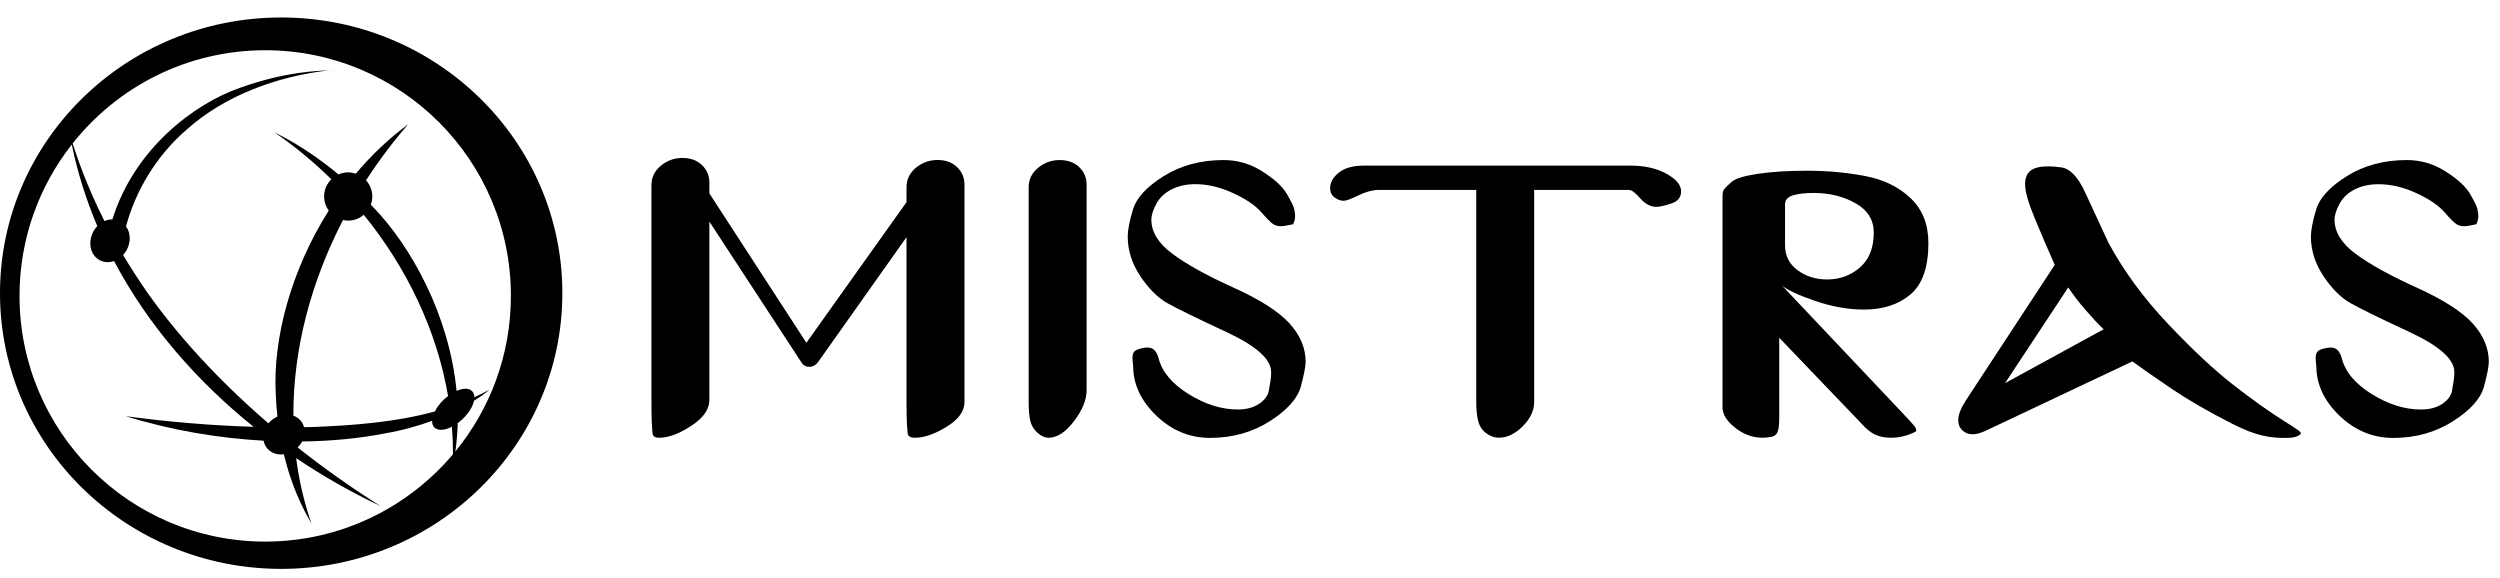
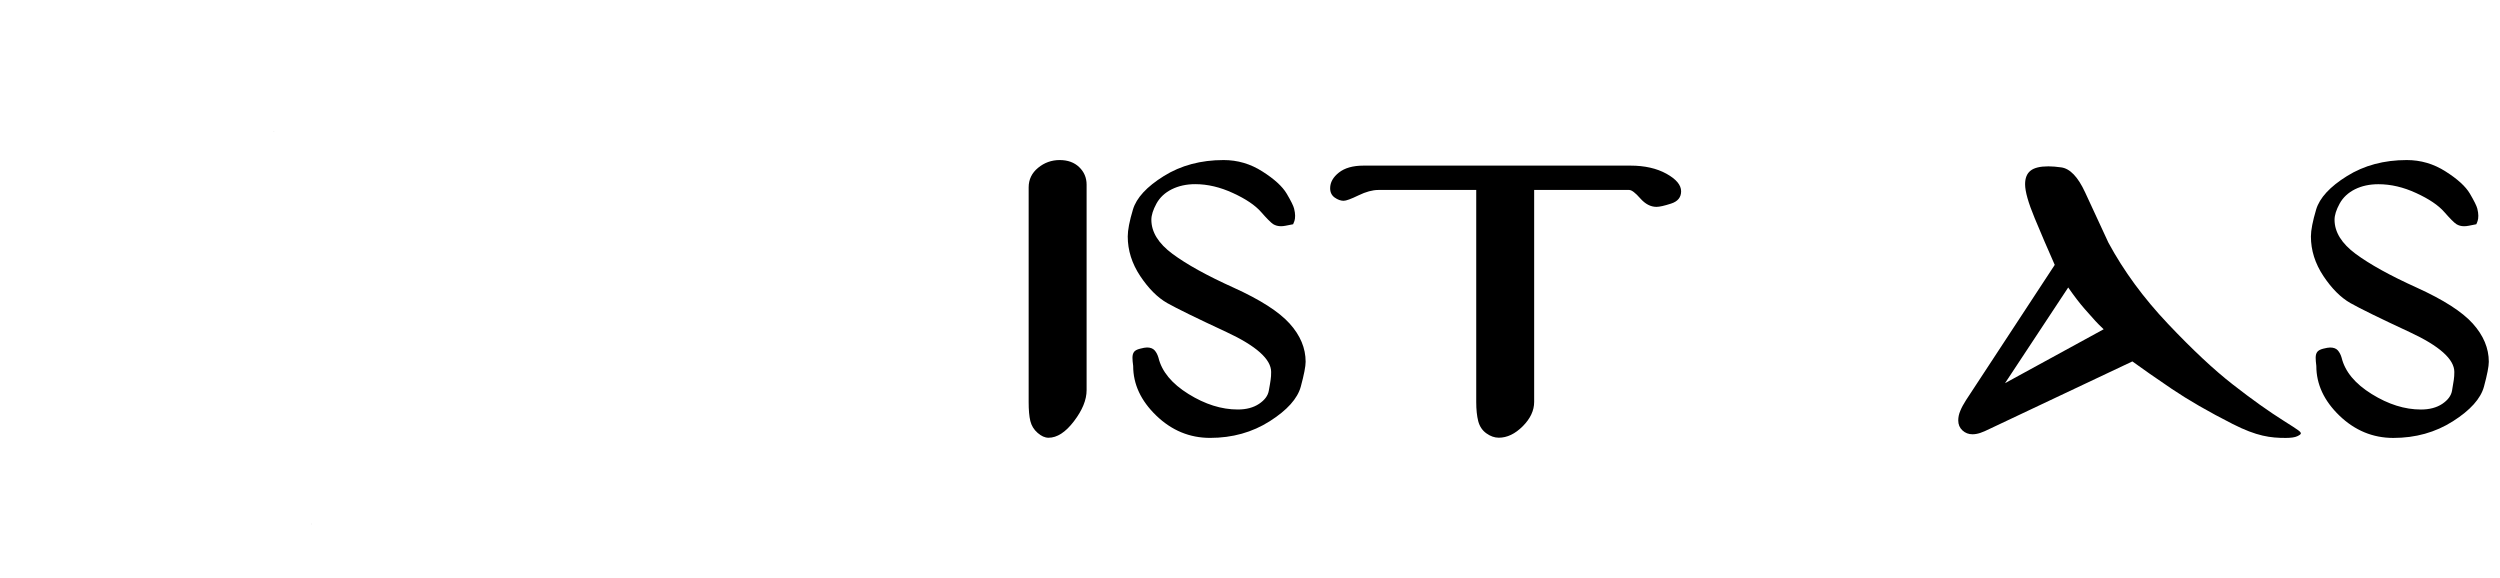
<svg xmlns="http://www.w3.org/2000/svg" width="134" height="31" viewBox="0 0 134 31" fill="none">
-   <path d="M48.589 12.712L43.877 19.366C43.744 19.564 43.576 19.662 43.374 19.662C43.18 19.662 43.031 19.567 42.924 19.375L38.022 11.876V21.435C38.022 21.942 37.696 22.407 37.046 22.828C36.396 23.251 35.824 23.463 35.331 23.463C35.113 23.463 34.996 23.387 34.977 23.237C34.959 23.087 34.947 22.875 34.934 22.603C34.922 22.332 34.917 21.944 34.917 21.436V9.932C34.917 9.51 35.083 9.161 35.421 8.882C35.757 8.607 36.143 8.466 36.575 8.466C37.01 8.466 37.359 8.593 37.624 8.847C37.888 9.099 38.022 9.414 38.022 9.787V10.366L43.222 18.373L48.589 10.836V10.038C48.589 9.618 48.758 9.269 49.095 8.99C49.43 8.714 49.816 8.576 50.251 8.576C50.682 8.576 51.033 8.701 51.297 8.955C51.562 9.209 51.696 9.523 51.696 9.895V21.546C51.696 22.039 51.376 22.484 50.737 22.875C50.1 23.267 49.535 23.463 49.041 23.463C48.8 23.463 48.669 23.384 48.652 23.228C48.633 23.072 48.62 22.875 48.608 22.638C48.594 22.404 48.589 22.039 48.589 21.544V12.712Z" fill="black" />
  <path d="M58.242 9.899V20.913C58.242 21.431 58.016 21.986 57.565 22.577C57.115 23.169 56.659 23.463 56.202 23.463C56.008 23.463 55.813 23.376 55.615 23.201C55.415 23.026 55.287 22.815 55.226 22.566C55.166 22.321 55.136 21.979 55.136 21.546V10.043C55.136 9.622 55.304 9.272 55.641 8.995C55.977 8.718 56.364 8.579 56.797 8.579C57.231 8.579 57.58 8.705 57.844 8.958C58.109 9.213 58.242 9.525 58.242 9.899Z" fill="black" />
  <path d="M62.094 19.174C62.273 19.916 62.81 20.564 63.702 21.118C64.594 21.673 65.475 21.949 66.344 21.949C66.804 21.949 67.18 21.849 67.483 21.648C67.784 21.447 67.958 21.215 68.006 20.951C68.054 20.686 68.09 20.489 68.106 20.359C68.127 20.23 68.133 20.088 68.133 19.935C68.133 19.253 67.333 18.54 65.739 17.798C64.141 17.056 63.083 16.537 62.564 16.245C62.045 15.95 61.563 15.466 61.116 14.797C60.67 14.125 60.447 13.418 60.447 12.675C60.447 12.334 60.539 11.851 60.727 11.228C60.914 10.606 61.465 10.006 62.382 9.436C63.298 8.865 64.367 8.579 65.584 8.579C66.332 8.579 67.025 8.781 67.664 9.19C68.302 9.595 68.736 9.991 68.966 10.379C69.196 10.768 69.328 11.035 69.364 11.183C69.4 11.329 69.418 11.456 69.418 11.562C69.418 11.678 69.406 11.773 69.382 11.844C69.358 11.915 69.334 11.973 69.311 12.02C69.127 12.056 68.994 12.082 68.903 12.1C68.814 12.118 68.73 12.125 68.661 12.125C68.502 12.125 68.365 12.089 68.241 12.013C68.123 11.936 67.905 11.718 67.591 11.36C67.277 11.002 66.777 10.664 66.091 10.349C65.403 10.031 64.727 9.871 64.065 9.871C63.596 9.871 63.176 9.963 62.807 10.145C62.441 10.328 62.166 10.584 61.985 10.914C61.806 11.244 61.713 11.532 61.713 11.778C61.713 12.439 62.092 13.049 62.844 13.606C63.599 14.167 64.689 14.771 66.121 15.418C67.55 16.065 68.55 16.706 69.124 17.342C69.698 17.978 69.982 18.662 69.982 19.39C69.982 19.638 69.895 20.083 69.722 20.725C69.546 21.366 68.992 21.984 68.057 22.579C67.121 23.173 66.056 23.471 64.86 23.471C63.765 23.471 62.803 23.073 61.976 22.276C61.15 21.479 60.738 20.594 60.738 19.615C60.713 19.428 60.7 19.28 60.7 19.174C60.7 19.045 60.727 18.941 60.783 18.864C60.837 18.789 60.944 18.73 61.109 18.69C61.272 18.647 61.394 18.625 61.479 18.625C61.66 18.625 61.793 18.677 61.885 18.776C61.976 18.877 62.045 19.009 62.094 19.174Z" fill="black" />
  <path d="M73.883 10.182C73.568 10.182 73.213 10.278 72.816 10.471C72.416 10.665 72.153 10.762 72.019 10.762C71.861 10.762 71.702 10.703 71.541 10.59C71.378 10.475 71.296 10.308 71.296 10.091C71.296 9.778 71.452 9.496 71.766 9.249C72.079 9.002 72.517 8.877 73.085 8.877H87.396C88.154 8.877 88.796 9.023 89.321 9.312C89.844 9.603 90.108 9.916 90.108 10.254C90.108 10.579 89.926 10.8 89.565 10.914C89.205 11.031 88.947 11.088 88.787 11.088C88.475 11.088 88.187 10.937 87.919 10.634C87.655 10.332 87.455 10.182 87.324 10.182H82.231V21.544C82.231 22.001 82.028 22.437 81.62 22.846C81.211 23.256 80.781 23.461 80.336 23.461C80.107 23.461 79.884 23.382 79.668 23.226C79.45 23.07 79.306 22.852 79.233 22.575C79.162 22.297 79.126 21.953 79.126 21.544V10.182H73.883Z" fill="black" />
-   <path d="M100.434 12.462C100.434 11.786 100.107 11.263 99.458 10.895C98.806 10.527 98.058 10.342 97.214 10.342C96.758 10.342 96.386 10.385 96.102 10.469C95.819 10.555 95.677 10.718 95.677 10.959V13.15C95.677 13.706 95.901 14.149 96.346 14.48C96.792 14.814 97.323 14.979 97.937 14.979C98.613 14.979 99.197 14.766 99.693 14.336C100.186 13.907 100.434 13.283 100.434 12.462ZM95.367 22.396C95.367 22.769 95.334 23.03 95.27 23.172C95.203 23.318 95.076 23.401 94.888 23.426C94.7 23.451 94.564 23.463 94.479 23.463C93.952 23.463 93.457 23.286 93.005 22.928C92.553 22.572 92.327 22.208 92.327 21.834V10.507C92.327 10.34 92.357 10.217 92.419 10.139C92.477 10.059 92.612 9.93 92.816 9.748C93.021 9.568 93.494 9.424 94.236 9.314C94.977 9.206 95.843 9.151 96.832 9.151C97.927 9.151 98.973 9.244 99.961 9.433C100.95 9.618 101.766 10.014 102.404 10.618C103.043 11.223 103.362 12.024 103.362 13.026C103.362 14.319 103.043 15.236 102.404 15.779C101.766 16.322 100.931 16.593 99.906 16.593C99.052 16.593 98.164 16.432 97.242 16.112C96.32 15.791 95.737 15.515 95.495 15.284L101.588 21.728C102.225 22.392 102.582 22.784 102.662 22.911C102.74 23.038 102.731 23.12 102.636 23.156C102.226 23.361 101.797 23.463 101.354 23.463C101.087 23.463 100.847 23.424 100.631 23.346C100.413 23.267 100.198 23.125 99.981 22.919L95.367 18.103V22.396Z" fill="black" />
  <path d="M110.856 15.409L107.469 20.538L112.757 17.648C112.577 17.48 112.429 17.332 112.314 17.206C112.199 17.079 112.008 16.866 111.743 16.565C111.479 16.265 111.182 15.878 110.856 15.409ZM110.479 8.971C110.949 9.033 111.377 9.477 111.762 10.31C112.148 11.142 112.563 12.039 113.01 13.005C113.83 14.525 114.895 15.976 116.202 17.356C117.51 18.737 118.67 19.825 119.683 20.612C120.695 21.403 121.611 22.054 122.425 22.566C123.238 23.08 123.325 23.14 123.325 23.236C123.325 23.271 123.263 23.321 123.135 23.381C123.008 23.442 122.8 23.473 122.51 23.473C121.703 23.473 120.97 23.387 119.675 22.728C118.379 22.07 117.292 21.441 116.41 20.846C115.529 20.249 114.826 19.758 114.295 19.372L106.644 22.988C106.452 23.084 106.282 23.158 106.137 23.206C105.992 23.254 105.853 23.277 105.722 23.277C105.516 23.277 105.339 23.209 105.187 23.07C105.036 22.93 104.962 22.753 104.962 22.535C104.962 22.366 104.997 22.195 105.072 22.02C105.142 21.846 105.245 21.656 105.378 21.449L110.134 14.198C109.76 13.355 109.402 12.52 109.059 11.693C108.716 10.868 108.545 10.262 108.545 9.876C108.545 9.55 108.638 9.308 108.833 9.152C109.025 8.995 109.346 8.916 109.791 8.916C109.996 8.916 110.226 8.936 110.479 8.971Z" fill="black" />
  <path d="M125.511 19.174C125.693 19.918 126.23 20.566 127.121 21.119C128.014 21.674 128.894 21.95 129.762 21.95C130.221 21.95 130.6 21.849 130.902 21.65C131.202 21.448 131.377 21.217 131.427 20.951C131.474 20.687 131.508 20.49 131.524 20.36C131.544 20.231 131.552 20.09 131.552 19.937C131.552 19.254 130.752 18.541 129.156 17.8C127.559 17.058 126.501 16.538 125.982 16.245C125.464 15.95 124.982 15.467 124.535 14.797C124.089 14.125 123.865 13.418 123.865 12.675C123.865 12.336 123.961 11.852 124.146 11.228C124.334 10.606 124.883 10.006 125.801 9.436C126.717 8.865 127.784 8.579 129.002 8.579C129.751 8.579 130.443 8.781 131.082 9.189C131.721 9.594 132.156 9.99 132.386 10.379C132.613 10.768 132.747 11.035 132.784 11.183C132.82 11.329 132.838 11.456 132.838 11.563C132.838 11.68 132.825 11.773 132.8 11.843C132.777 11.916 132.753 11.973 132.729 12.02C132.547 12.057 132.412 12.082 132.324 12.1C132.231 12.118 132.149 12.126 132.077 12.126C131.921 12.126 131.782 12.089 131.661 12.013C131.54 11.936 131.325 11.718 131.01 11.36C130.697 11.002 130.194 10.663 129.51 10.349C128.825 10.031 128.147 9.874 127.483 9.874C127.013 9.874 126.593 9.963 126.226 10.145C125.86 10.329 125.586 10.584 125.405 10.913C125.223 11.244 125.132 11.532 125.132 11.779C125.132 12.439 125.511 13.049 126.263 13.607C127.019 14.166 128.109 14.771 129.541 15.418C130.969 16.067 131.97 16.707 132.543 17.345C133.113 17.98 133.4 18.662 133.4 19.391C133.4 19.638 133.314 20.085 133.14 20.725C132.965 21.368 132.408 21.987 131.476 22.58C130.54 23.175 129.474 23.473 128.281 23.473C127.185 23.473 126.221 23.073 125.394 22.279C124.568 21.482 124.155 20.595 124.155 19.617C124.131 19.428 124.12 19.281 124.12 19.174C124.12 19.045 124.146 18.943 124.202 18.866C124.255 18.791 124.364 18.73 124.526 18.689C124.69 18.648 124.812 18.627 124.896 18.627C125.077 18.627 125.215 18.678 125.304 18.777C125.394 18.878 125.464 19.01 125.511 19.174Z" fill="black" />
-   <path d="M24.408 24.197C24.478 23.69 24.521 23.184 24.533 22.68C24.797 22.486 25.042 22.232 25.213 21.95C25.314 21.783 25.375 21.625 25.405 21.483C25.967 21.134 26.243 20.882 26.225 20.89C25.964 21.035 25.696 21.167 25.425 21.291C25.419 21.02 25.261 20.839 24.959 20.835C24.81 20.832 24.642 20.878 24.472 20.953C24.081 16.91 22.054 13.21 19.964 11.061C19.934 11.029 19.904 11.002 19.875 10.97C19.925 10.832 19.956 10.686 19.956 10.531C19.956 10.197 19.827 9.896 19.619 9.667C20.304 8.606 21.062 7.598 21.883 6.661C20.826 7.434 19.893 8.335 19.07 9.31C18.942 9.267 18.808 9.238 18.665 9.238C18.479 9.238 18.303 9.279 18.144 9.35C16.349 7.856 14.94 7.219 14.693 7.082C15.784 7.829 16.812 8.677 17.761 9.609C17.521 9.843 17.372 10.17 17.372 10.531C17.372 10.815 17.465 11.075 17.62 11.288C15.579 14.511 14.623 18.195 14.78 21.094C14.794 21.527 14.828 21.934 14.87 22.328C14.684 22.412 14.516 22.536 14.386 22.691C11.335 20.06 8.886 17.273 7.233 14.69C7.008 14.344 6.798 14.004 6.599 13.67C6.901 13.34 7.036 12.856 6.902 12.429C6.868 12.318 6.815 12.224 6.753 12.138C7.261 10.25 8.357 8.369 9.998 6.953C12.029 5.134 14.793 4.102 17.613 3.773C17.111 3.795 15.313 3.823 12.853 4.711C10.416 5.558 7.204 7.968 6.025 11.758C5.886 11.757 5.741 11.786 5.599 11.849C4.606 9.879 4.108 8.35 3.894 7.687C6.306 4.646 10.032 2.693 14.216 2.693C21.488 2.693 27.384 8.588 27.384 15.859C27.384 19.022 26.268 21.926 24.408 24.197ZM15.726 22.28C15.706 18.668 16.699 15.046 18.385 11.793C18.476 11.813 18.569 11.825 18.665 11.825C18.984 11.825 19.272 11.705 19.497 11.513C21.791 14.332 23.41 17.687 24.017 21.225C23.769 21.414 23.54 21.656 23.379 21.924C23.351 21.969 23.332 22.011 23.31 22.054C21.188 22.638 18.9 22.806 16.681 22.891C16.553 22.894 16.424 22.893 16.296 22.896C16.22 22.607 16.011 22.383 15.726 22.28ZM14.216 29.029C6.942 29.029 1.046 23.131 1.046 15.859C1.046 12.798 2.094 9.983 3.847 7.747C4.16 9.263 4.622 10.722 5.216 12.119C4.898 12.449 4.755 12.945 4.892 13.382C5.059 13.922 5.59 14.176 6.112 13.992C7.929 17.425 10.54 20.423 13.592 22.877C11.299 22.808 9.004 22.612 6.739 22.307C9.217 23.076 11.75 23.49 14.126 23.621C14.209 24.049 14.574 24.362 15.062 24.362C15.114 24.362 15.164 24.354 15.214 24.347C15.743 26.546 16.568 27.816 16.692 28.06C16.295 26.911 16.026 25.739 15.874 24.556C17.326 25.533 18.848 26.397 20.411 27.133C18.829 26.141 17.34 25.081 15.952 23.981C16.047 23.888 16.129 23.781 16.191 23.663C17.791 23.643 19.282 23.494 20.587 23.239C21.574 23.068 22.431 22.823 23.161 22.557C23.155 22.844 23.317 23.035 23.629 23.038C23.81 23.041 24.016 22.979 24.223 22.873C24.263 23.363 24.281 23.855 24.28 24.349C21.864 27.209 18.253 29.029 14.216 29.029ZM15.07 0.937C6.748 0.937 0 7.553 0 15.713C0 23.874 6.748 30.492 15.07 30.492C23.395 30.492 30.142 23.874 30.142 15.713C30.142 7.553 23.395 0.937 15.07 0.937Z" fill="black" />
  <path d="M14.711 7.08C14.694 7.068 14.677 7.056 14.659 7.043C14.655 7.048 14.677 7.061 14.711 7.08Z" fill="black" />
  <path d="M16.695 28.051C16.702 28.071 16.707 28.09 16.714 28.109C16.723 28.11 16.713 28.086 16.695 28.051Z" fill="black" />
-   <path d="M17.617 3.773C17.712 3.769 17.765 3.765 17.762 3.755C17.714 3.761 17.665 3.768 17.617 3.773Z" fill="black" />
</svg>